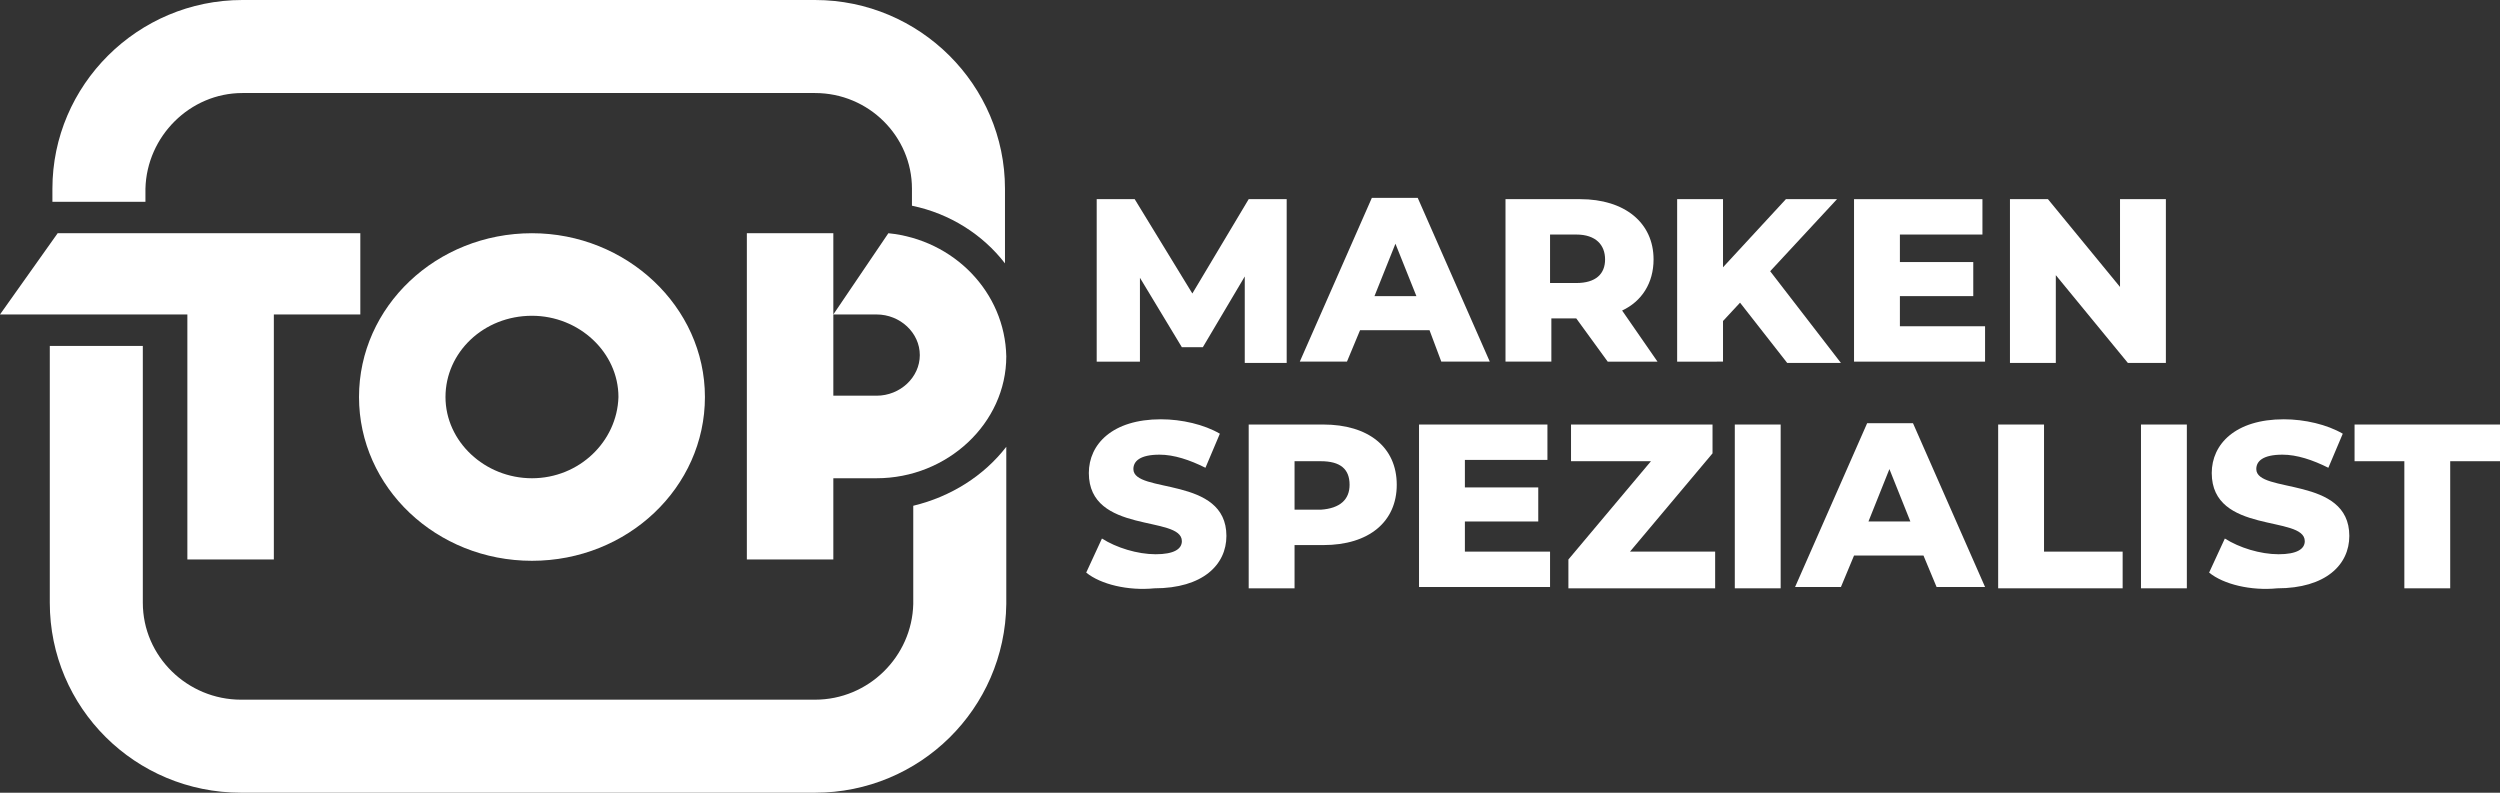
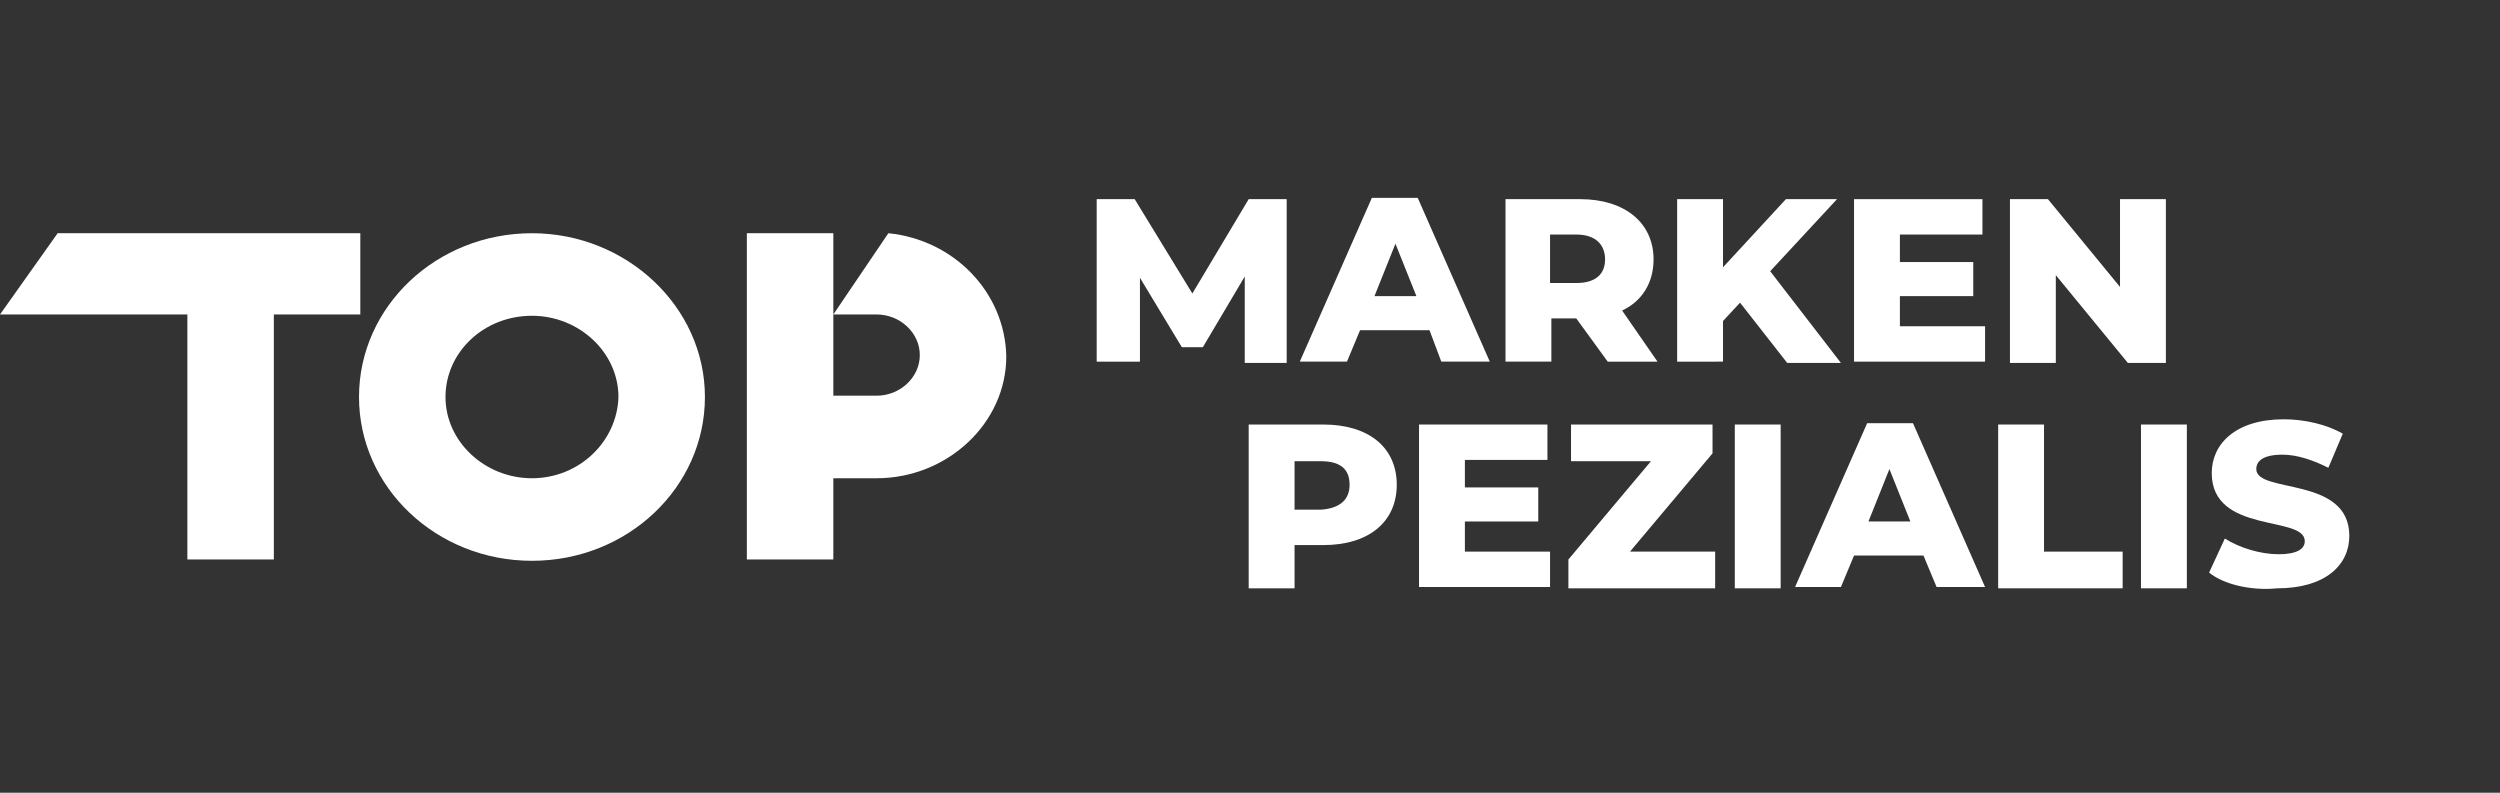
<svg xmlns="http://www.w3.org/2000/svg" xmlns:xlink="http://www.w3.org/1999/xlink" version="1.1" id="Layer_1" x="0px" y="0px" viewBox="0 0 190.8 60.5" style="enable-background:new 0 0 190.8 60.5;" xml:space="preserve">
  <rect x="0" y="0" width="190.8" height="60.5" fill="#333333" stroke="none" />
  <style type="text/css">
	.st0{clip-path:url(#SVGID_2_);}
	.st1{fill:#FFFFFF;}
</style>
  <g>
    <defs>
      <rect id="SVGID_1_" width="190.8" height="60.5" />
    </defs>
    <clipPath id="SVGID_2_">
      <use xlink:href="#SVGID_1_" style="overflow:visible;" />
    </clipPath>
    <g class="st0">
-       <path class="st1" d="M10.9,26.4H3.8l0,2.1V46c0,8,6.5,14.5,14.6,14.5h43.8c8,0,14.5-6.4,14.6-14.4v-12c-1.7,2.2-4.2,3.8-7.1,4.5    v7.5c-0.1,4-3.4,7.3-7.5,7.3H18.4c-4.1,0-7.5-3.3-7.5-7.4V28.6L10.9,26.4z M76.7,20.1v-5.7C76.7,6.5,70.2,0,62.2,0H18.5    C10.5,0,4,6.5,4,14.4l0,1h7.1l0-1c0.1-4,3.4-7.3,7.4-7.3h43.7c4.1,0,7.4,3.3,7.4,7.3v1.3C72.5,16.3,75,17.9,76.7,20.1" />
      <path class="st1" d="M40.6,36.5c-3.6,0-6.6-2.8-6.6-6.2c0-3.4,2.9-6.2,6.6-6.2c3.6,0,6.6,2.8,6.6,6.2    C47.1,33.7,44.2,36.5,40.6,36.5z M40.6,17.8c-7.3,0-13.2,5.6-13.2,12.5s5.9,12.5,13.2,12.5s13.2-5.6,13.2-12.5    S47.8,17.8,40.6,17.8z" />
      <path class="st1" d="M20.8,17.8h-6.6H4.4L0,24h14.3v18.7h6.6V24h6.6v-6.2H20.8z" />
      <path class="st1" d="M67.8,17.8L63.6,24h3.3c1.8,0,3.3,1.4,3.3,3.1c0,1.7-1.5,3.1-3.3,3.1h-3.3V17.8H57v24.9h6.6v-6.2h3.3    c5.4,0,9.9-4.2,9.9-9.3C76.7,22.3,72.8,18.3,67.8,17.8" />
      <path class="st1" d="M95,27.7l0-6.6l-3.2,5.4h-1.6L87,21.2v6.4h-3.3V15.2h2.9l4.4,7.2l4.3-7.2h2.9l0,12.5L95,27.7L95,27.7z" />
      <path class="st1" d="M109.1,25.2h-5.3l-1,2.4h-3.6l5.5-12.5h3.5l5.5,12.5h-3.7L109.1,25.2z M108.1,22.6l-1.6-4l-1.6,4H108.1z" />
      <path class="st1" d="M120.3,24.3h-1.9v3.3h-3.5V15.2h5.7c3.4,0,5.6,1.8,5.6,4.6c0,1.8-0.9,3.2-2.4,3.9l2.7,3.9h-3.8L120.3,24.3    L120.3,24.3z M120.3,17.9h-2v3.7h2c1.5,0,2.2-0.7,2.2-1.8S121.8,17.9,120.3,17.9z" />
      <path class="st1" d="M132.8,23.1l-1.3,1.4v3.1H128V15.2h3.5v5.2l4.8-5.2h3.9l-5.1,5.5l5.4,7h-4.1L132.8,23.1L132.8,23.1z" />
      <path class="st1" d="M151.5,24.9v2.7h-10V15.2h9.8v2.7h-6.3V20h5.6v2.6h-5.6v2.3L151.5,24.9L151.5,24.9z" />
      <path class="st1" d="M165.3,15.2v12.5h-2.9l-5.5-6.7v6.7h-3.5V15.2h2.9l5.5,6.7v-6.7H165.3z" />
-       <path class="st1" d="M82.9,43.7l1.2-2.6c1.1,0.7,2.7,1.2,4.1,1.2s2-0.4,2-1c0-2-7.1-0.5-7.1-5.2c0-2.2,1.8-4.1,5.5-4.1    c1.6,0,3.3,0.4,4.5,1.1l-1.1,2.6c-1.2-0.6-2.4-1-3.5-1c-1.5,0-2,0.5-2,1.1c0,1.9,7.1,0.5,7.1,5.1c0,2.2-1.8,4-5.5,4    C86.1,45.1,84,44.6,82.9,43.7L82.9,43.7z" />
      <path class="st1" d="M106.6,37c0,2.8-2.1,4.6-5.6,4.6h-2.2v3.3h-3.5V32.4h5.7C104.4,32.4,106.6,34.1,106.6,37L106.6,37z M103,37    c0-1.2-0.7-1.8-2.2-1.8h-2v3.7h2C102.3,38.8,103,38.1,103,37z" />
      <path class="st1" d="M118.3,42.1v2.7h-10V32.4h9.8v2.7h-6.3v2.1h5.6v2.6h-5.6v2.3L118.3,42.1L118.3,42.1z" />
      <path class="st1" d="M130.9,42.1v2.8h-11.2v-2.2l6.3-7.5h-6.1v-2.8h10.8v2.2l-6.3,7.5H130.9z" />
      <path class="st1" d="M132.4,32.4h3.5v12.5h-3.5V32.4z" />
      <path class="st1" d="M146.8,42.4h-5.3l-1,2.4H137l5.5-12.5h3.5l5.5,12.5h-3.7L146.8,42.4z M145.8,39.8l-1.6-4l-1.6,4H145.8z" />
      <path class="st1" d="M152.5,32.4h3.5v9.7h6v2.8h-9.5L152.5,32.4L152.5,32.4z" />
      <path class="st1" d="M163.4,32.4h3.5v12.5h-3.5V32.4z" />
      <path class="st1" d="M168.6,43.7l1.2-2.6c1.1,0.7,2.7,1.2,4.1,1.2c1.4,0,2-0.4,2-1c0-2-7.1-0.5-7.1-5.2c0-2.2,1.8-4.1,5.5-4.1    c1.6,0,3.3,0.4,4.5,1.1l-1.1,2.6c-1.2-0.6-2.4-1-3.5-1c-1.5,0-2,0.5-2,1.1c0,1.9,7.1,0.5,7.1,5.1c0,2.2-1.8,4-5.5,4    C171.8,45.1,169.7,44.6,168.6,43.7L168.6,43.7z" />
-       <path class="st1" d="M183.5,35.2h-3.8v-2.8h11.2v2.8H187v9.7h-3.5L183.5,35.2L183.5,35.2z" />
    </g>
  </g>
</svg>